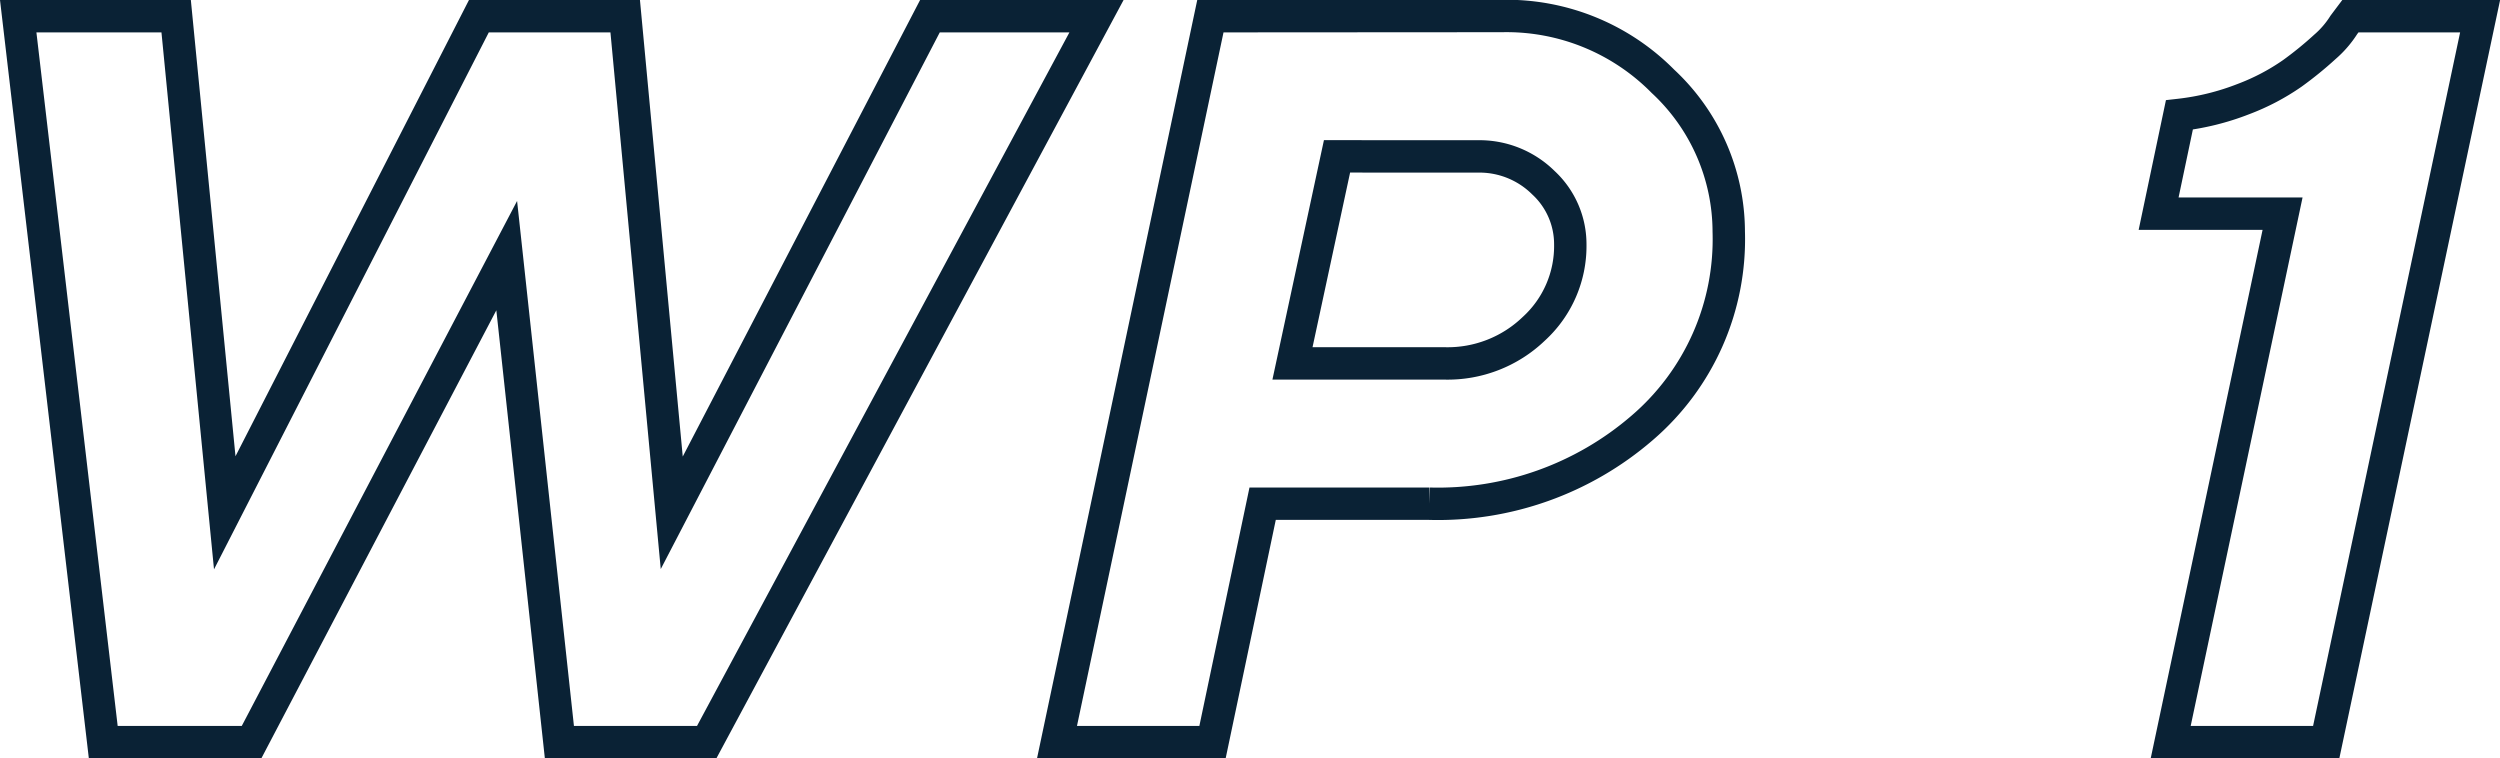
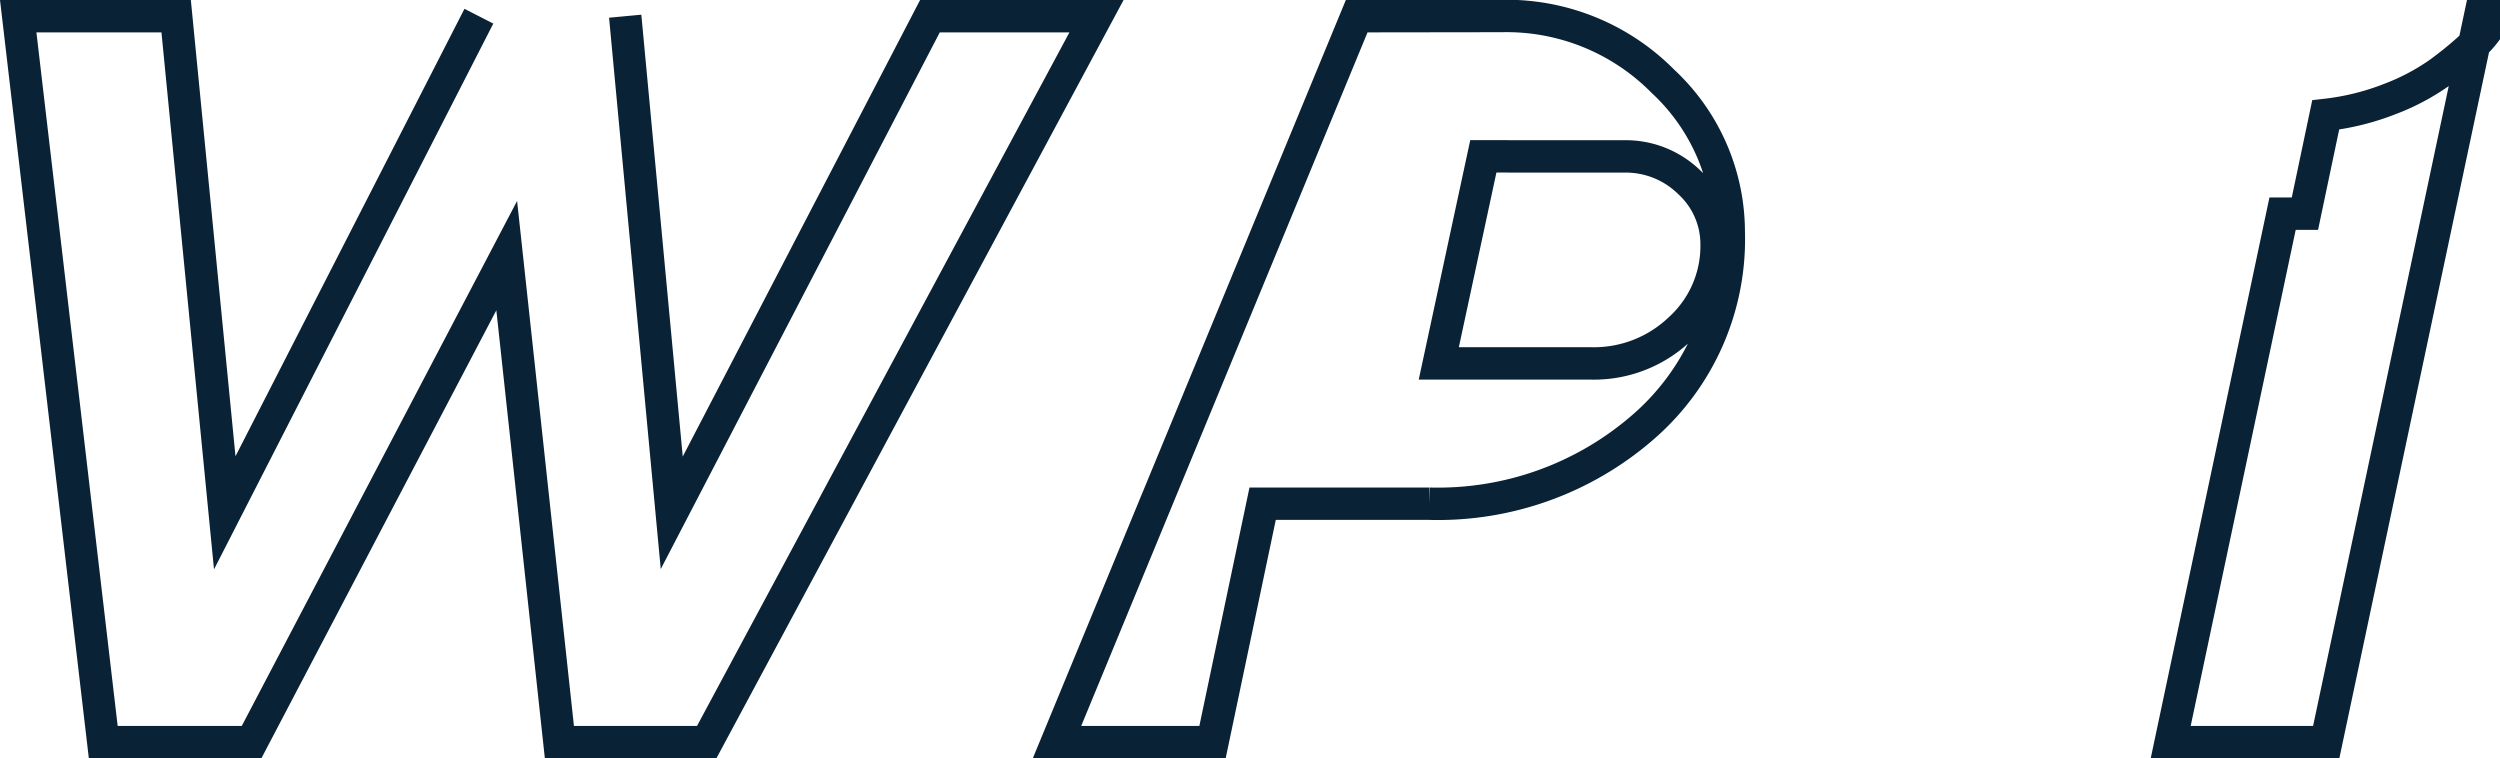
<svg xmlns="http://www.w3.org/2000/svg" width="77.164" height="23.406" viewBox="0 0 77.164 23.406">
-   <path id="Path_112" data-name="Path 112" d="M17.828-22.406,9.984-7.078l-1.5-15.328H3.609L6.234,0h4.578l7.875-15.016L20.313,0h4.547L36.891-22.406H31.75L23.781-7.078,22.344-22.406Zm22.578,0L35.672,0h4.8l1.547-7.359h5.141A9.64,9.64,0,0,0,53.734-9.7a7.667,7.667,0,0,0,2.672-6.055,6.354,6.354,0,0,0-2.031-4.641,6.785,6.785,0,0,0-4.969-2.016Zm8.234,4.328a2.808,2.808,0,0,1,2.047.813,2.586,2.586,0,0,1,.828,1.906,3.457,3.457,0,0,1-1.125,2.6,3.84,3.84,0,0,1-2.75,1.07h-4.7l1.375-6.391Zm26.953-4.328-.2.266a3.032,3.032,0,0,1-.586.68,11.159,11.159,0,0,1-1.008.82,6.871,6.871,0,0,1-1.5.789,7.8,7.8,0,0,1-1.984.492l-.641,3.047H73.5L70.047,0h4.8l4.75-22.406Z" transform="translate(-3.047 22.906)" fill="none" stroke="#0a2235" stroke-width="1" />
+   <path id="Path_112" data-name="Path 112" d="M17.828-22.406,9.984-7.078l-1.5-15.328H3.609L6.234,0h4.578l7.875-15.016L20.313,0h4.547L36.891-22.406H31.75L23.781-7.078,22.344-22.406m22.578,0L35.672,0h4.8l1.547-7.359h5.141A9.64,9.64,0,0,0,53.734-9.7a7.667,7.667,0,0,0,2.672-6.055,6.354,6.354,0,0,0-2.031-4.641,6.785,6.785,0,0,0-4.969-2.016Zm8.234,4.328a2.808,2.808,0,0,1,2.047.813,2.586,2.586,0,0,1,.828,1.906,3.457,3.457,0,0,1-1.125,2.6,3.84,3.84,0,0,1-2.75,1.07h-4.7l1.375-6.391Zm26.953-4.328-.2.266a3.032,3.032,0,0,1-.586.68,11.159,11.159,0,0,1-1.008.82,6.871,6.871,0,0,1-1.5.789,7.8,7.8,0,0,1-1.984.492l-.641,3.047H73.5L70.047,0h4.8l4.75-22.406Z" transform="translate(-3.047 22.906)" fill="none" stroke="#0a2235" stroke-width="1" />
</svg>